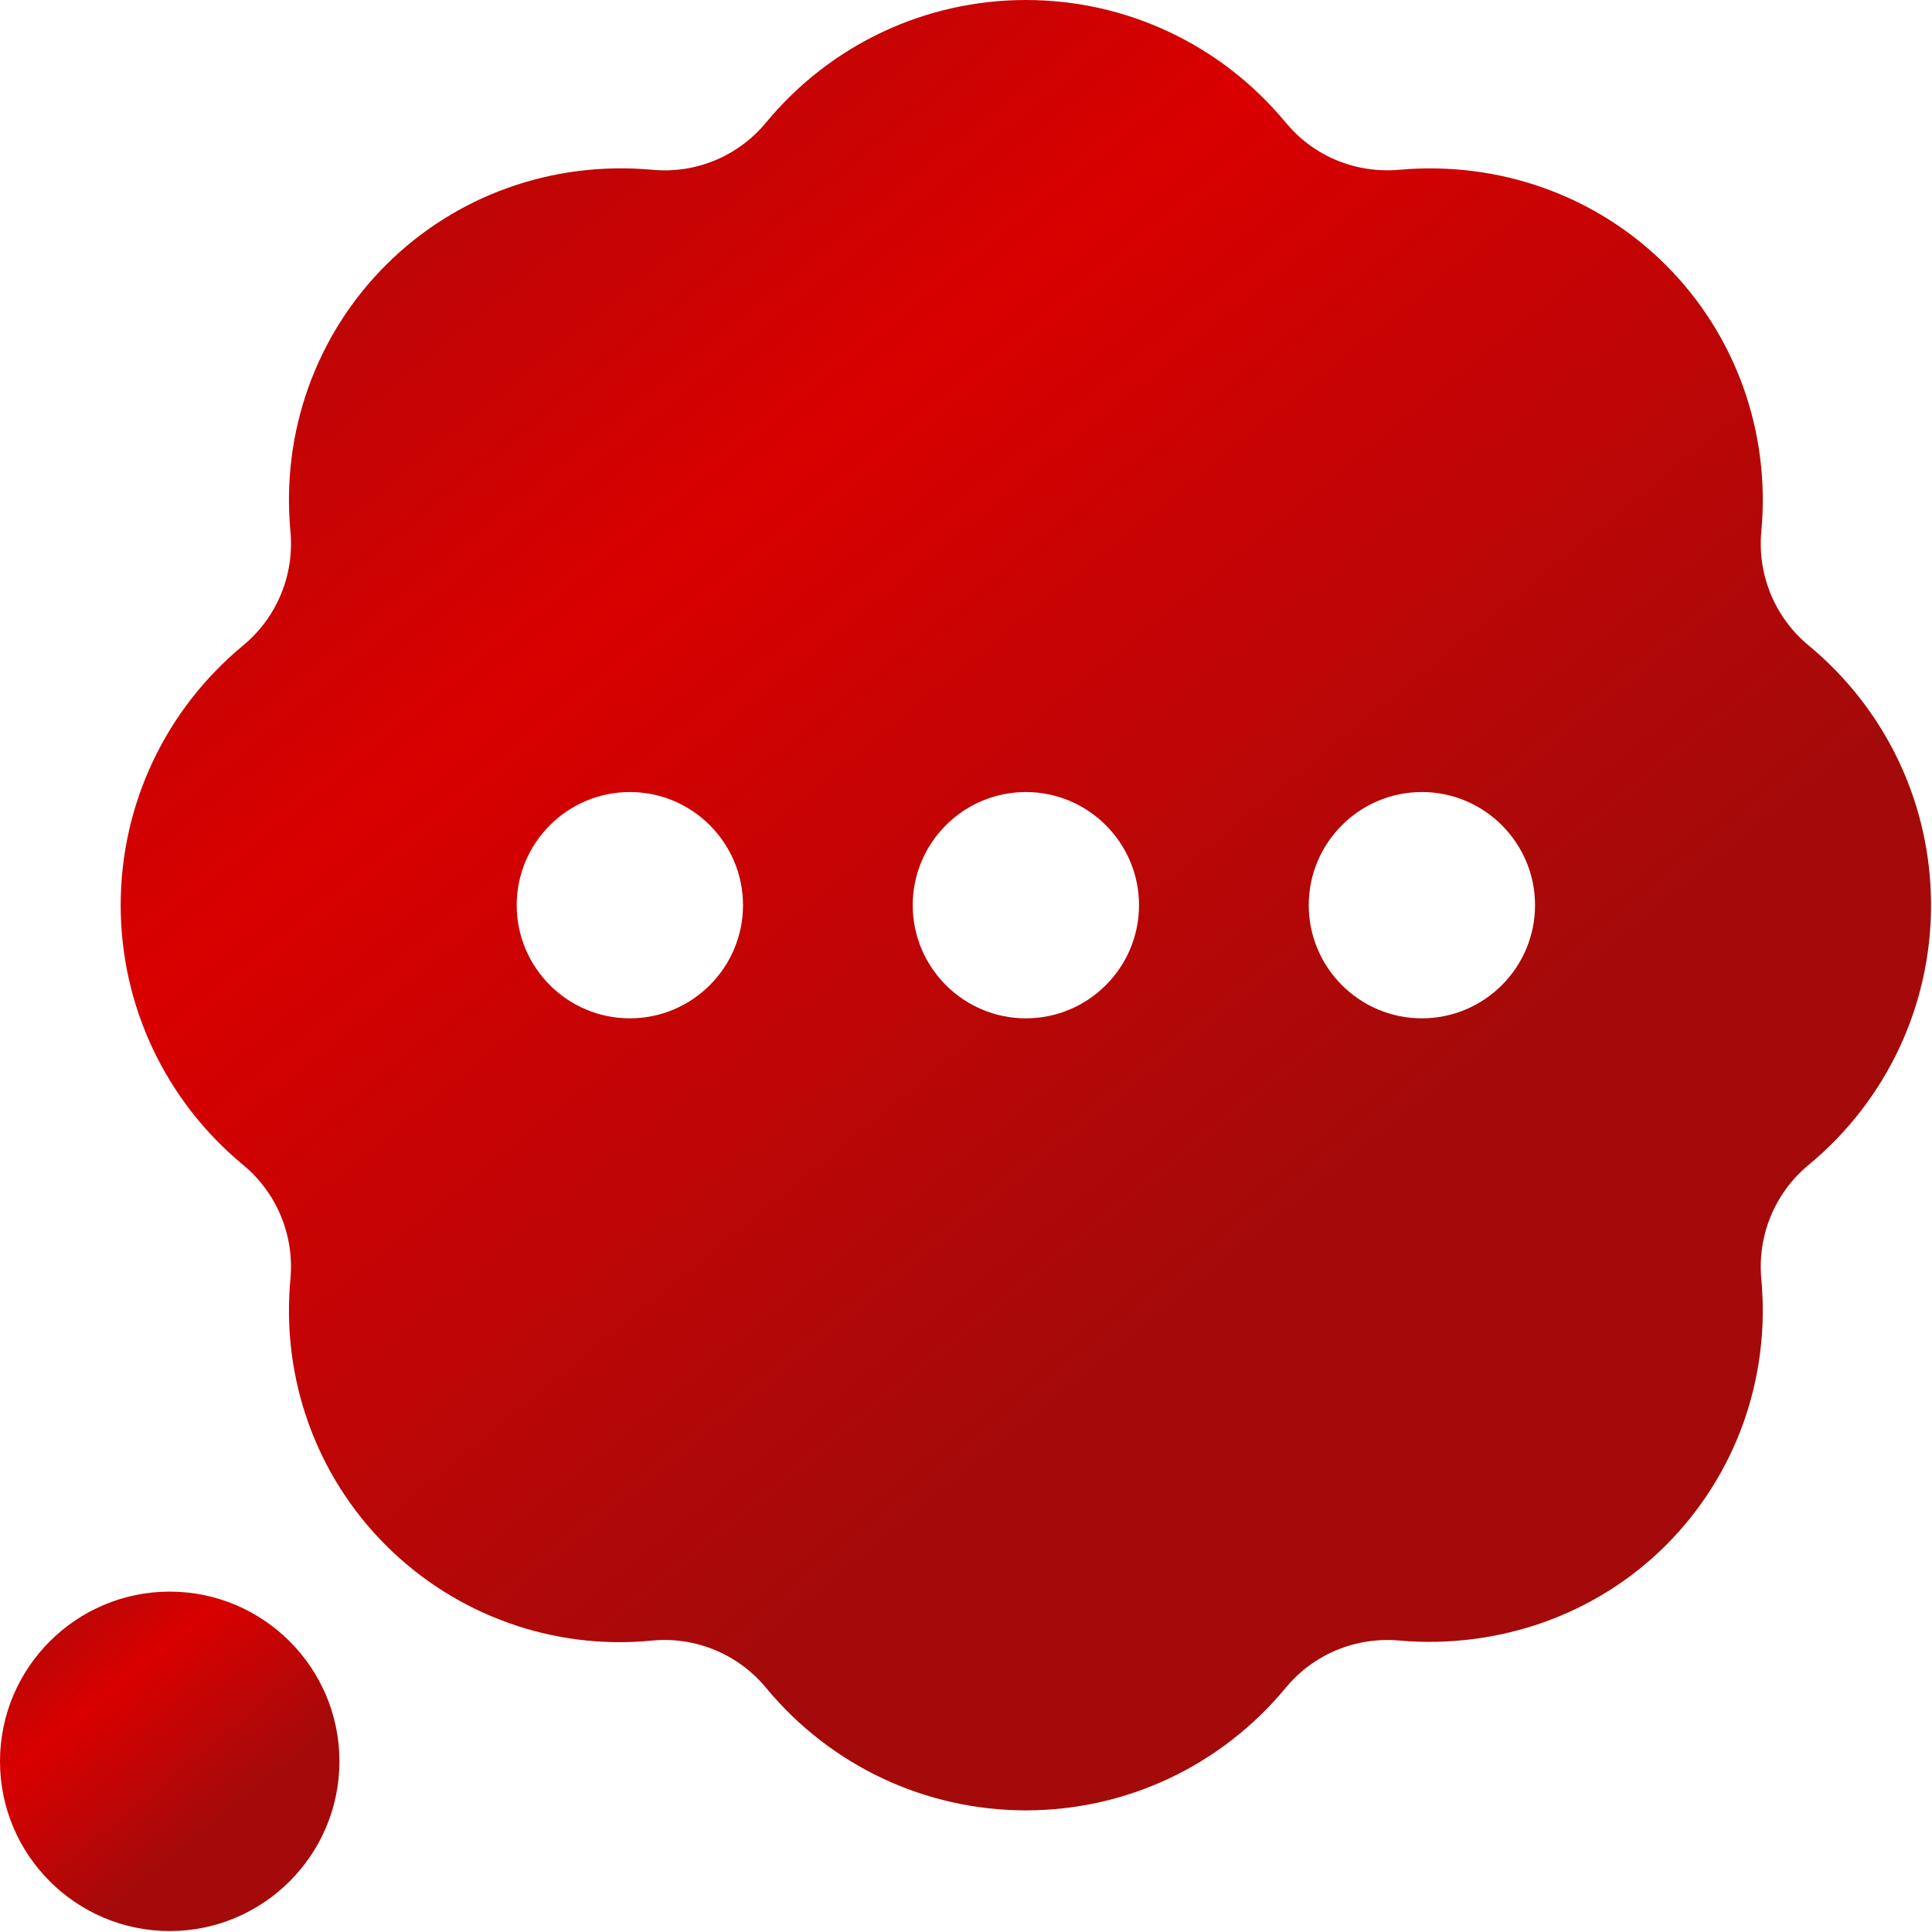
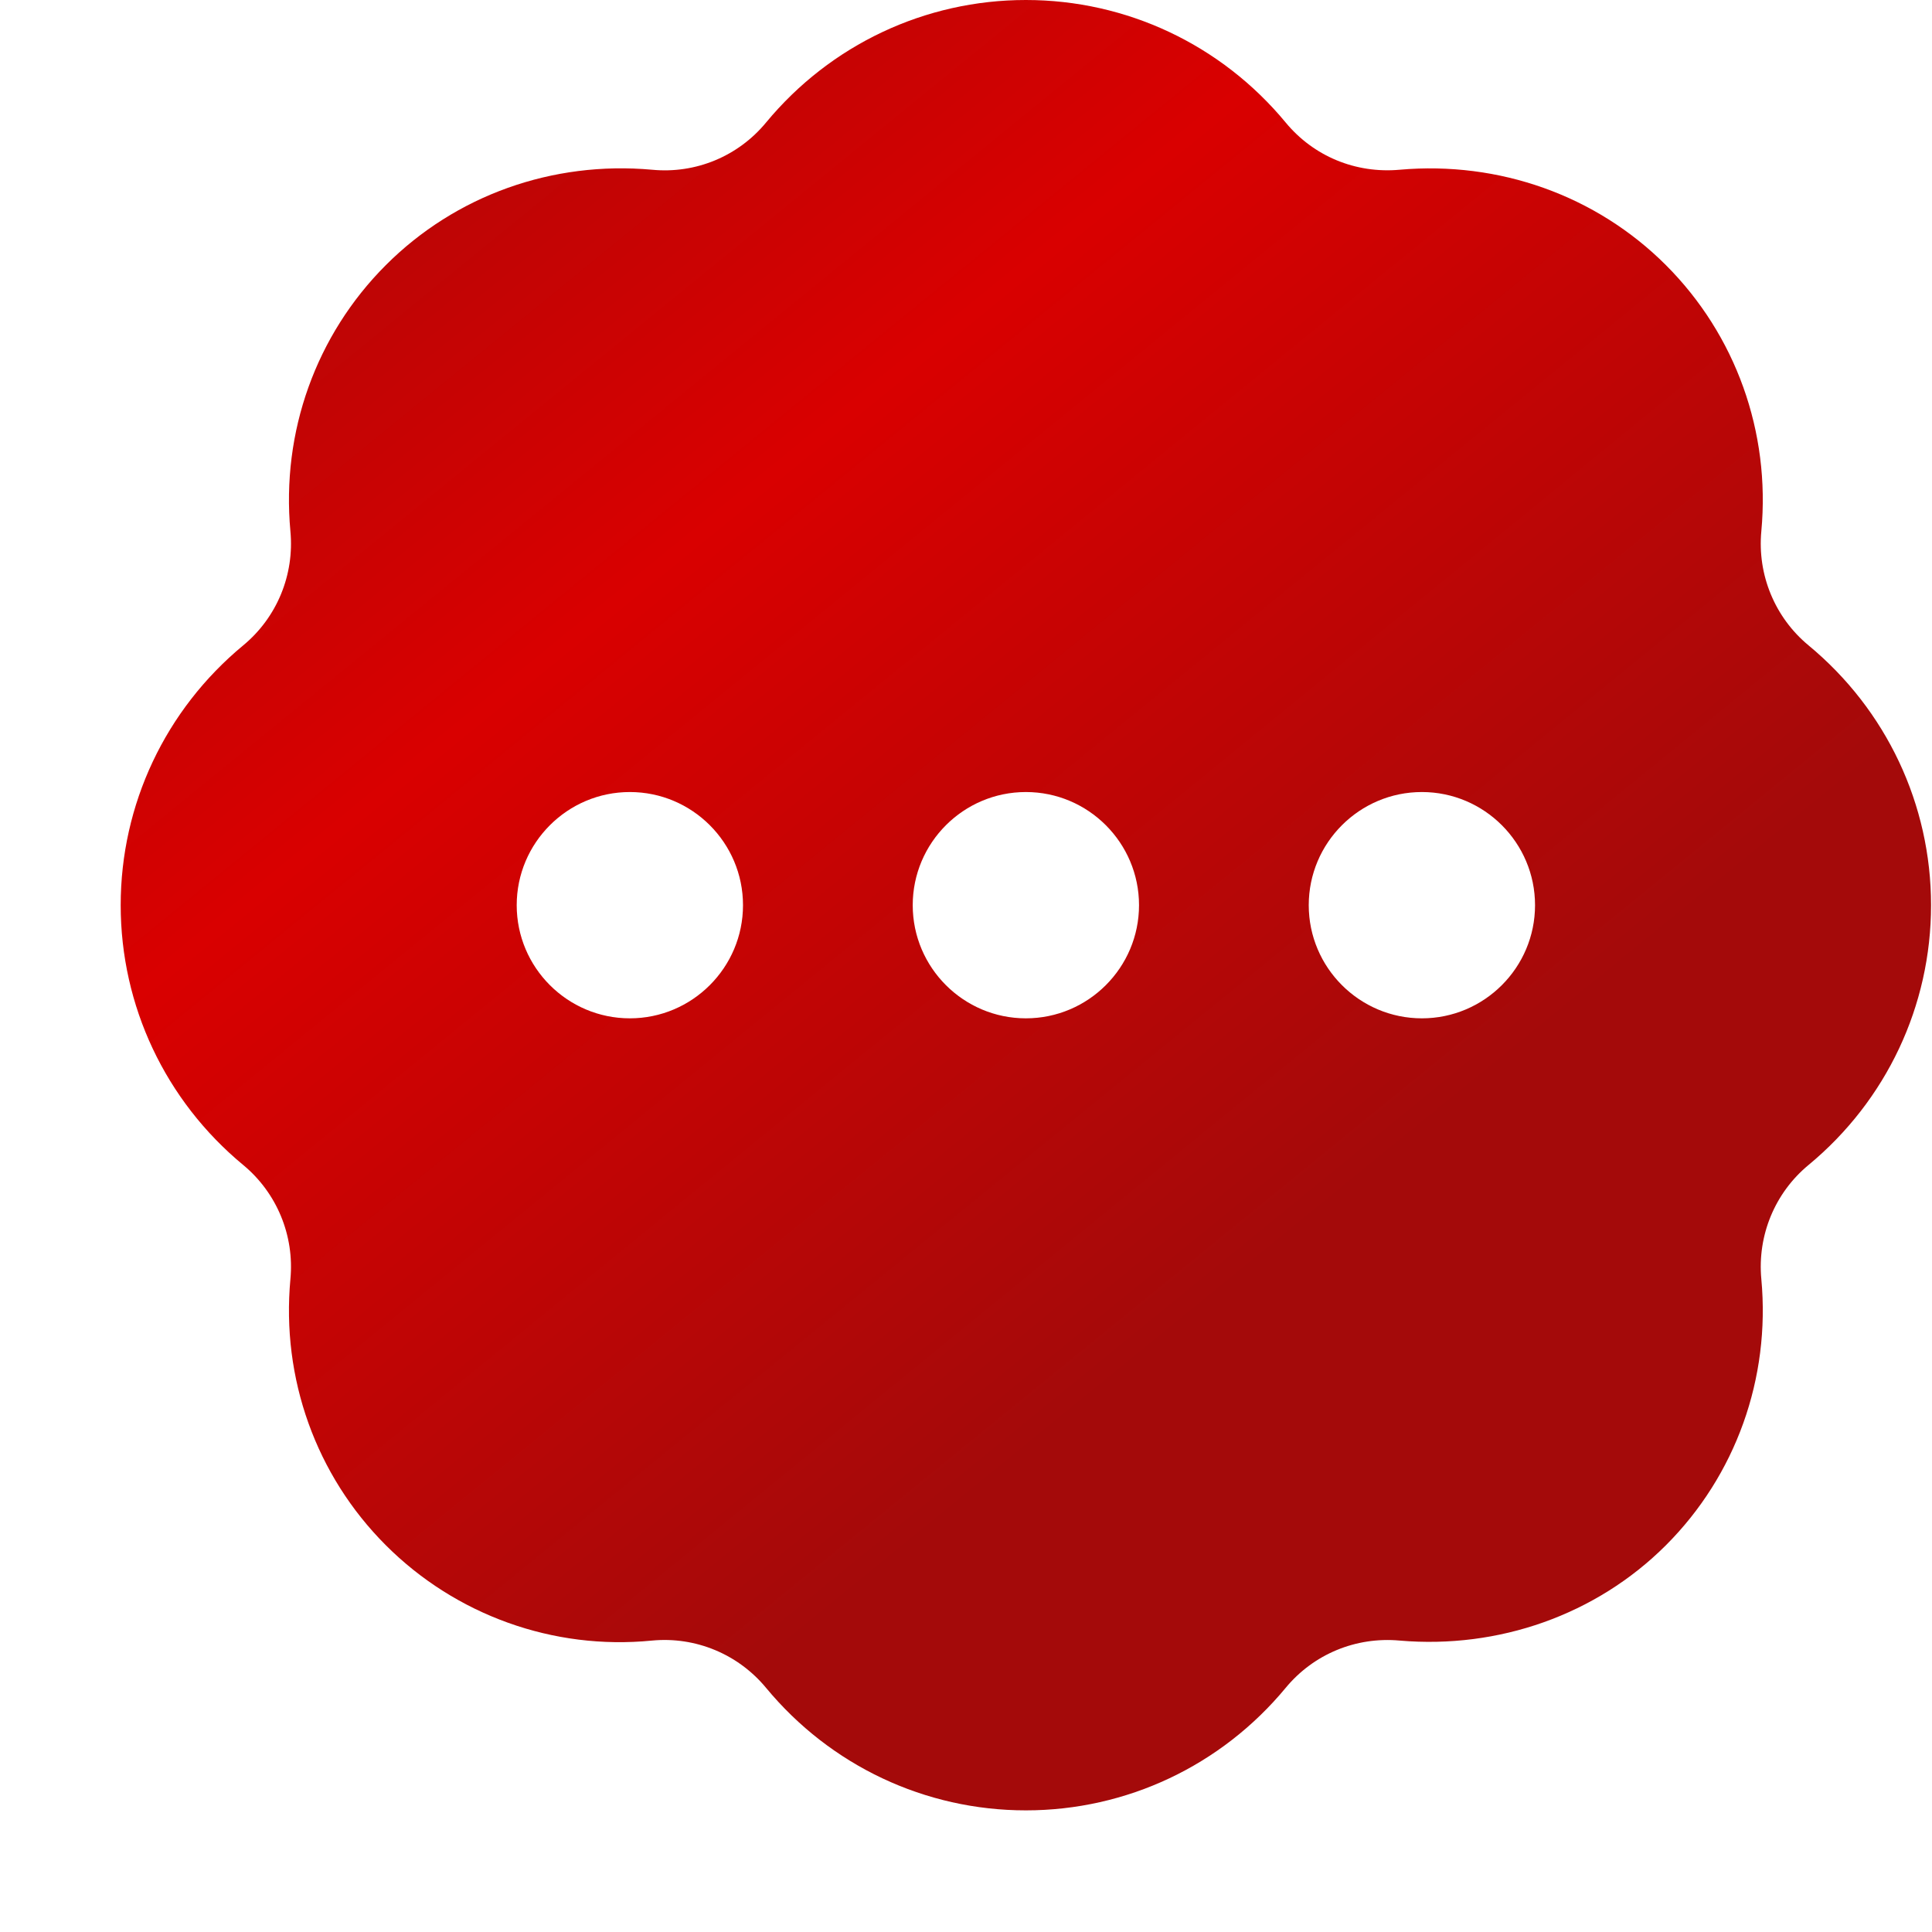
<svg xmlns="http://www.w3.org/2000/svg" width="683" height="683" viewBox="0 0 683 683" fill="none">
  <g clip-path="url(#clip0_951_11207)">
-     <path d="M60 682.667C26.917 682.667 0 655.75 0 622.667C0 589.584 26.917 562.667 60 562.667C93.083 562.667 120 589.584 120 622.667C120 655.75 93.083 682.667 60 682.667Z" fill="url(#paint0_linear_951_11207)" />
    <path d="M639.364 228.161C627.468 218.318 621.218 203.224 622.666 187.813C625.926 152.714 613.624 118.417 588.937 93.729C564.249 69.042 529.911 56.917 494.854 60C479.192 61.427 464.327 55.193 454.505 43.302C431.729 15.781 398.249 0 362.666 0C327.083 0 293.604 15.781 270.827 43.302C260.984 55.234 245.968 61.505 230.479 60C195.286 56.839 161.062 69.042 136.395 93.729C111.708 118.417 99.406 152.714 102.666 187.813C104.114 203.24 97.88 218.318 85.968 228.161C58.447 250.938 42.666 284.417 42.666 320C42.666 355.583 58.447 389.063 85.968 411.839C97.864 421.682 104.114 436.776 102.666 452.188C99.406 487.286 111.708 521.583 136.395 546.271C161.104 570.995 195.635 583.417 230.458 579.979C245.926 578.495 260.968 584.786 270.827 596.698C293.604 624.219 327.083 640 362.666 640C398.249 640 431.729 624.219 454.505 596.698C464.348 584.786 479.307 578.552 494.854 579.979C529.739 582.969 564.229 570.958 588.937 546.271C613.624 521.583 625.926 487.286 622.666 452.188C621.223 436.755 627.452 421.677 639.364 411.833C666.885 389.063 682.666 355.583 682.666 320C682.666 284.417 666.885 250.938 639.364 228.161ZM222.666 360C200.614 360 182.666 342.052 182.666 320C182.666 297.948 200.614 280 222.666 280C244.718 280 262.666 297.948 262.666 320C262.666 342.052 244.718 360 222.666 360ZM362.666 360C340.614 360 322.666 342.052 322.666 320C322.666 297.948 340.614 280 362.666 280C384.718 280 402.666 297.948 402.666 320C402.666 342.052 384.718 360 362.666 360ZM502.666 360C480.614 360 462.666 342.052 462.666 320C462.666 297.948 480.614 280 502.666 280C524.718 280 542.666 297.948 542.666 320C542.666 342.052 524.718 360 502.666 360Z" fill="url(#paint1_linear_951_11207)" />
  </g>
  <defs>
    <linearGradient id="paint0_linear_951_11207" x1="54.487" y1="516.785" x2="126.406" y2="604.999" gradientUnits="userSpaceOnUse">
      <stop stop-color="#A40A0A" />
      <stop offset="0.464" stop-color="#D90000" />
      <stop offset="1" stop-color="#A40A0A" />
    </linearGradient>
    <linearGradient id="paint1_linear_951_11207" x1="333.264" y1="-244.706" x2="716.829" y2="225.773" gradientUnits="userSpaceOnUse">
      <stop stop-color="#A40A0A" />
      <stop offset="0.464" stop-color="#D90000" />
      <stop offset="1" stop-color="#A40A0A" />
    </linearGradient>
    <clipPath id="clip0_951_11207">
      <rect width="682.667" height="682.667" fill="white" />
    </clipPath>
  </defs>
</svg>